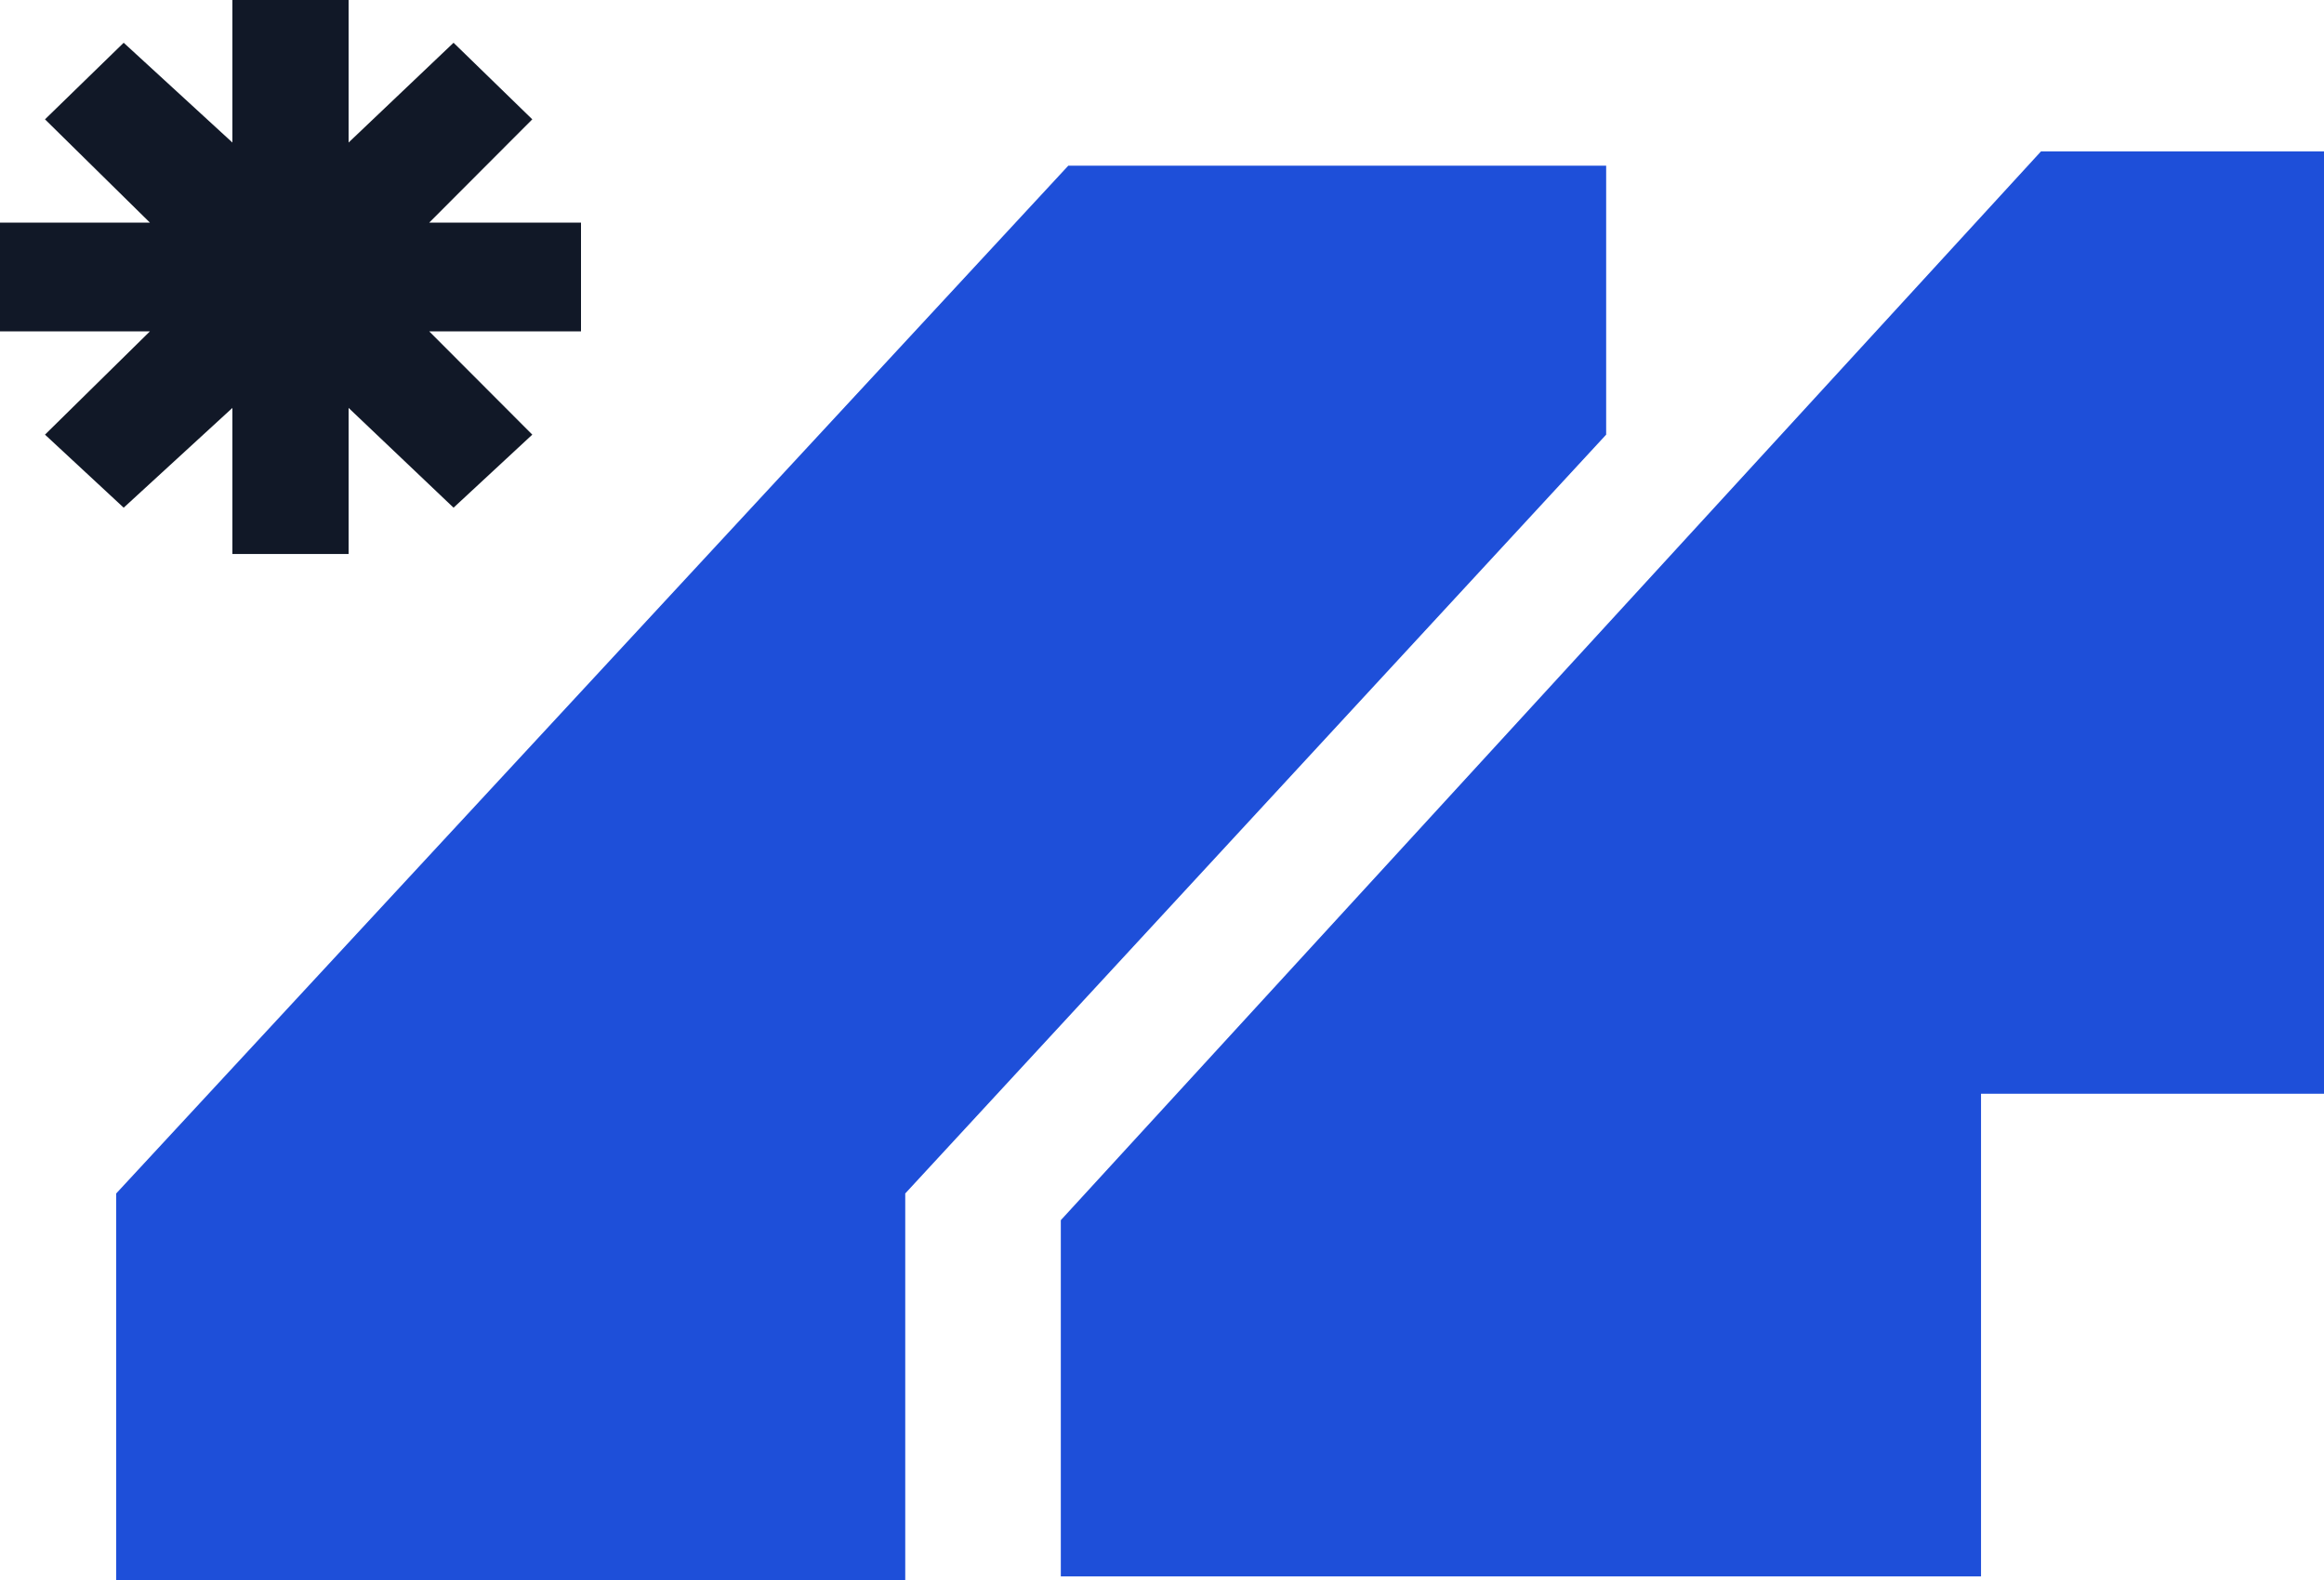
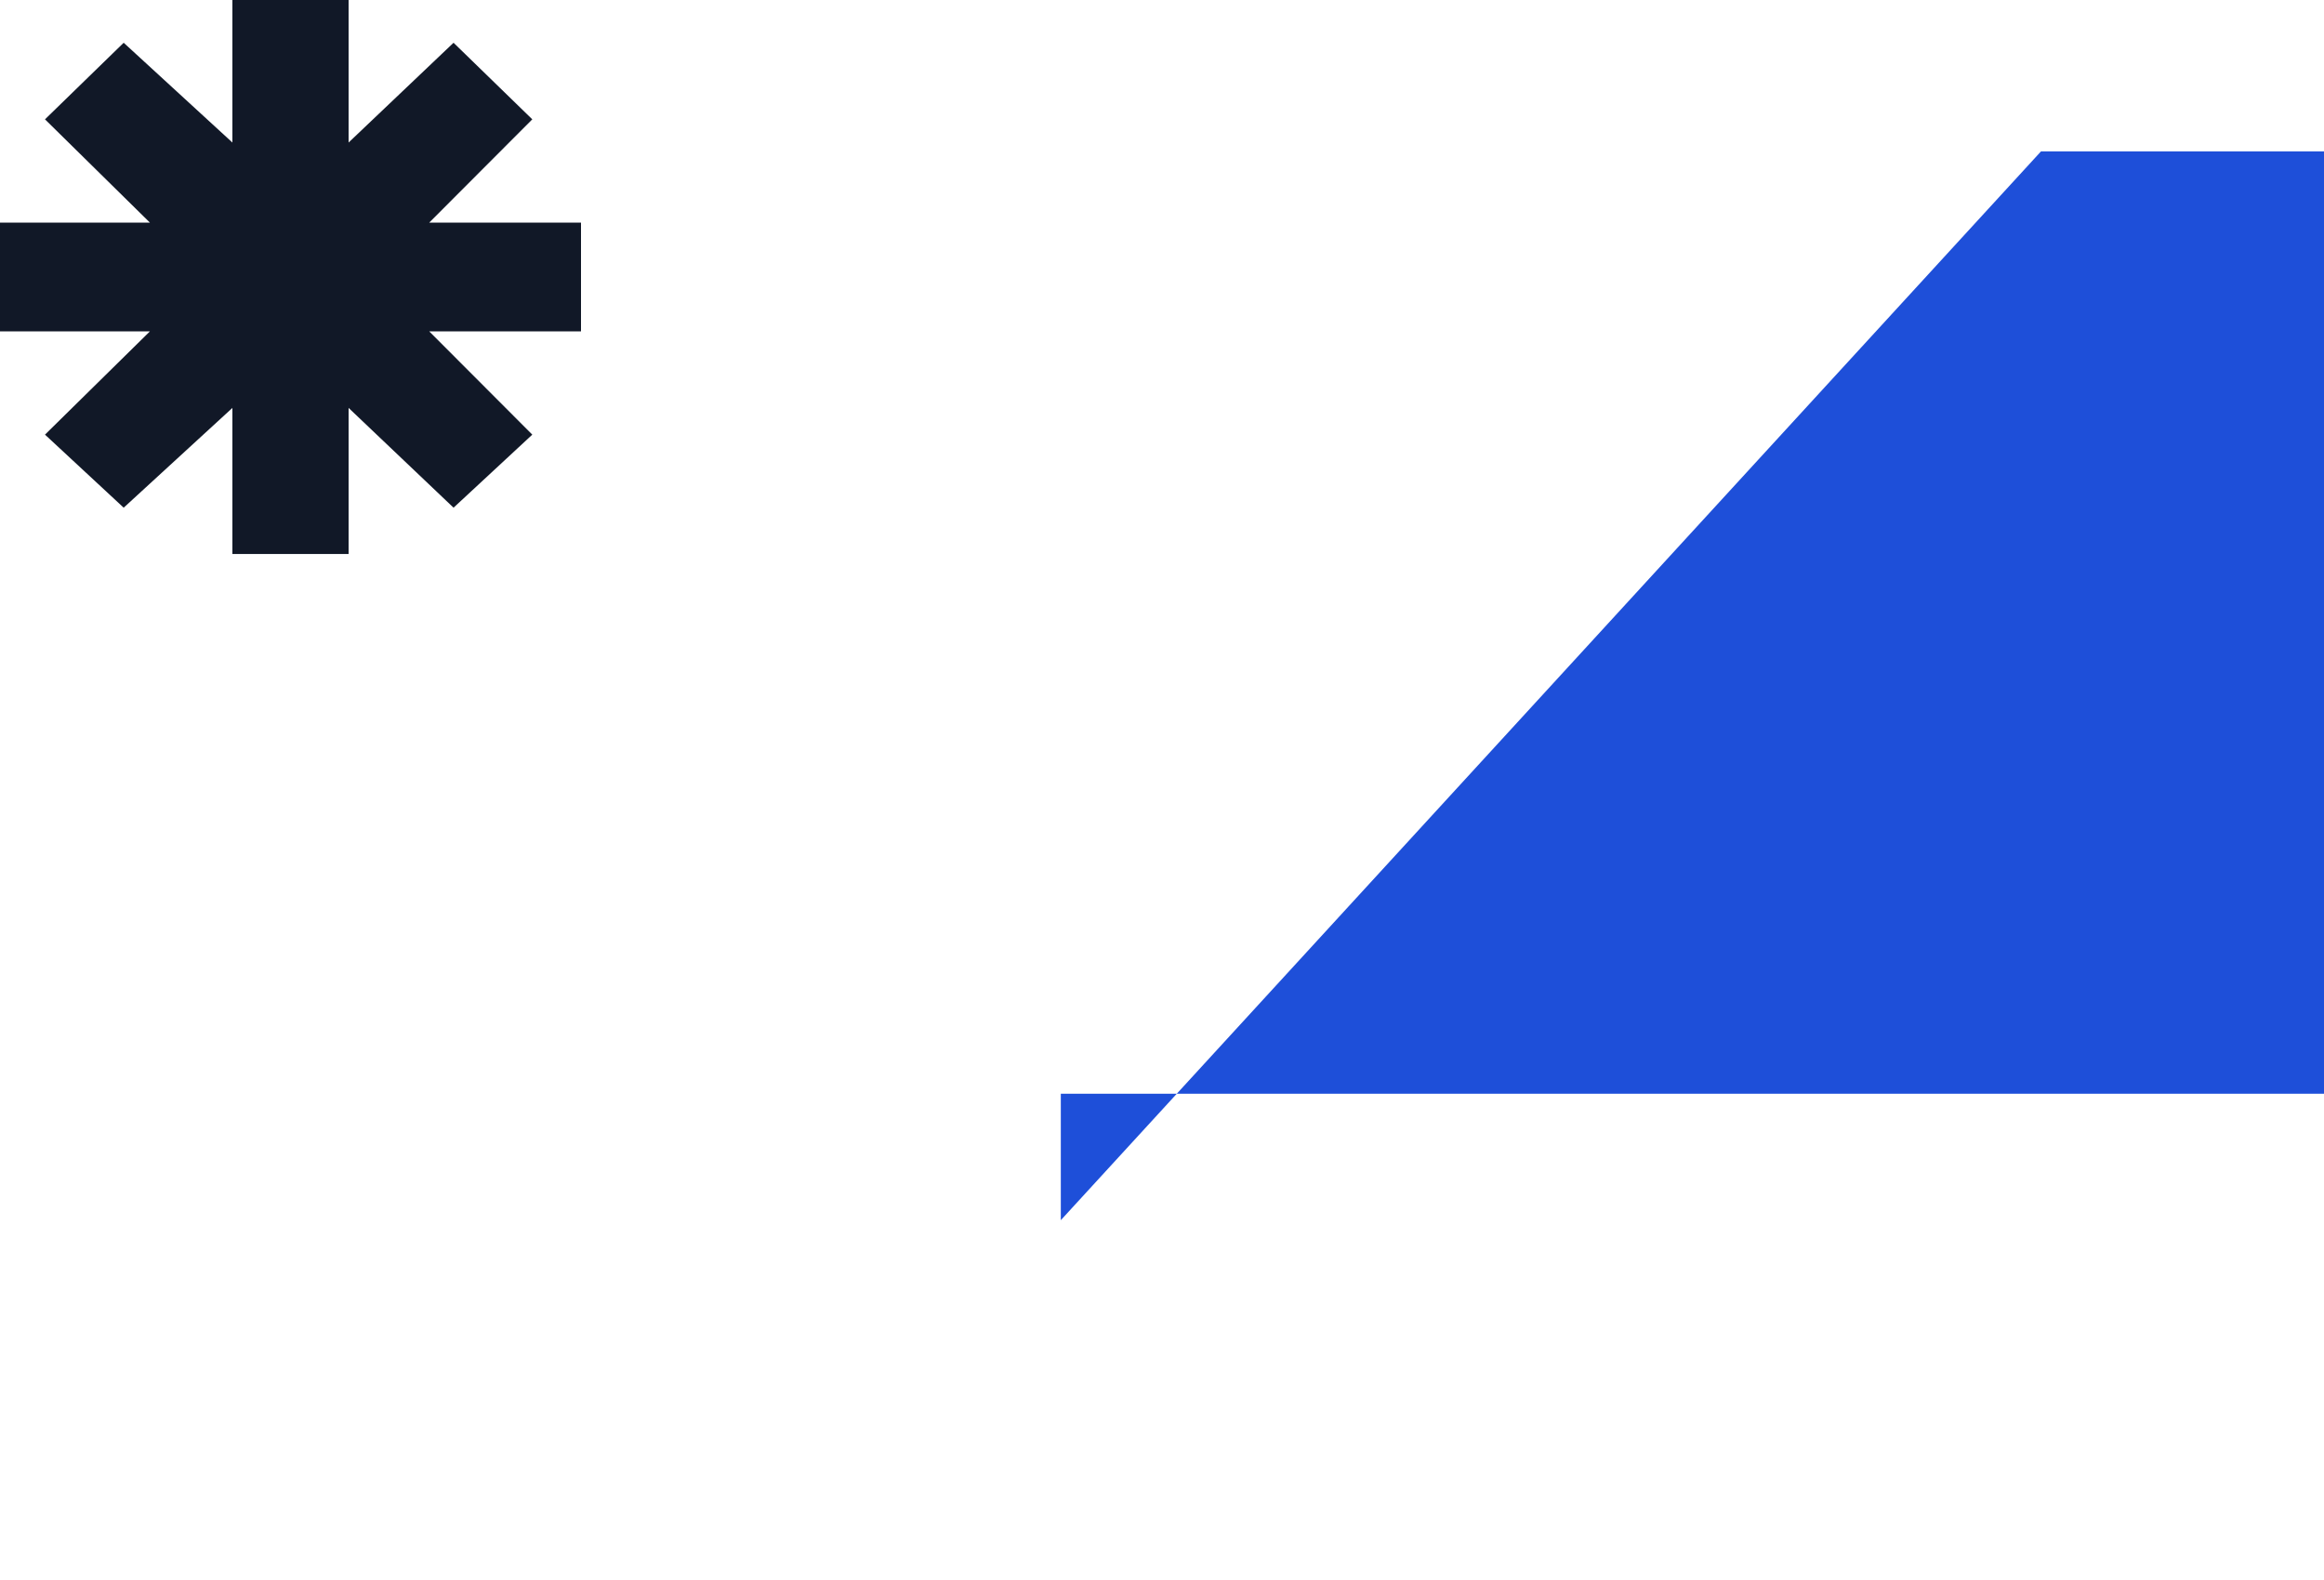
<svg xmlns="http://www.w3.org/2000/svg" width="50" height="34" viewBox="0 0 50 34" fill="none">
-   <path d="M22.823 26.257V33.923H42.621V23.536H50V3.258H43.911L22.823 26.257Z" fill="#1E4FD9" />
-   <path d="M34.556 9.353V3.565H22.984L2.5 25.682V34H19.476V25.682L34.556 9.353Z" fill="#1E4FD9" />
+   <path d="M22.823 26.257V33.923V23.536H50V3.258H43.911L22.823 26.257Z" fill="#1E4FD9" />
  <path d="M7.5 8.778V11.921H5V8.778L2.661 10.925L0.968 9.353L3.226 7.13H0V4.791H3.226L0.968 2.568L2.661 0.92L5 3.067V0H7.5V3.067L9.758 0.92L11.452 2.568L9.234 4.791H12.5V7.13H9.234L11.452 9.353L9.758 10.925L7.5 8.778Z" fill="#111827" />
</svg>